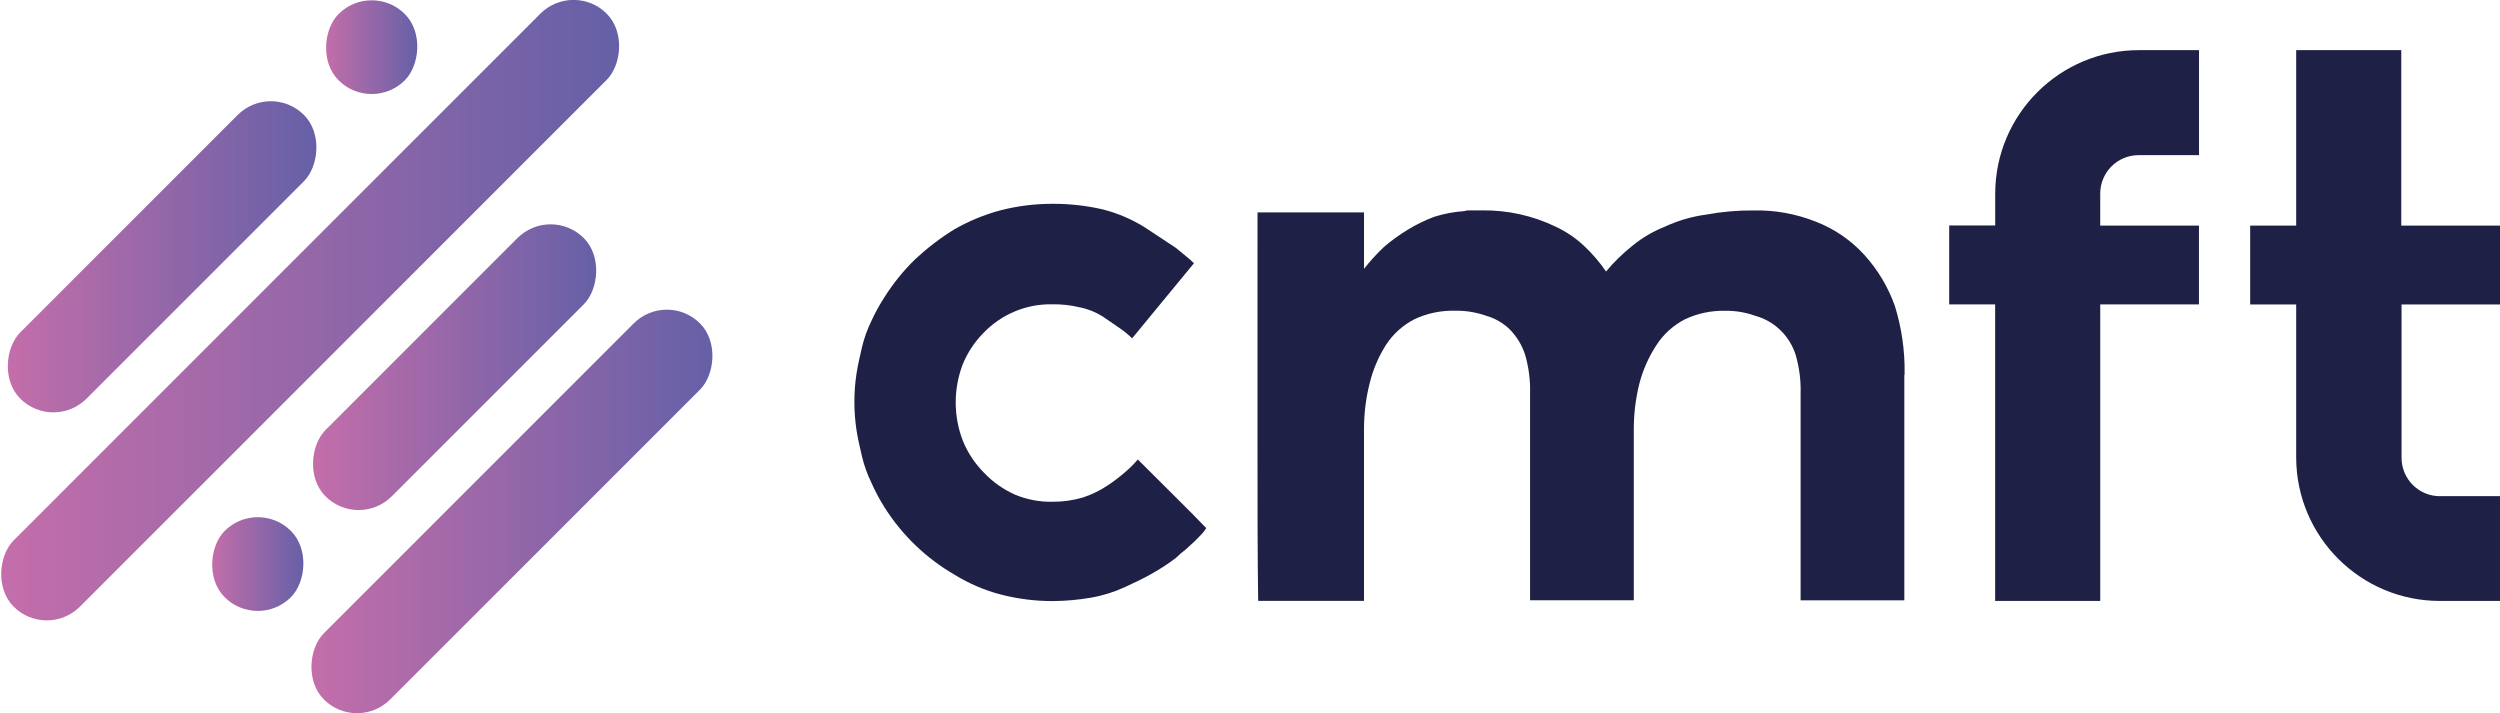
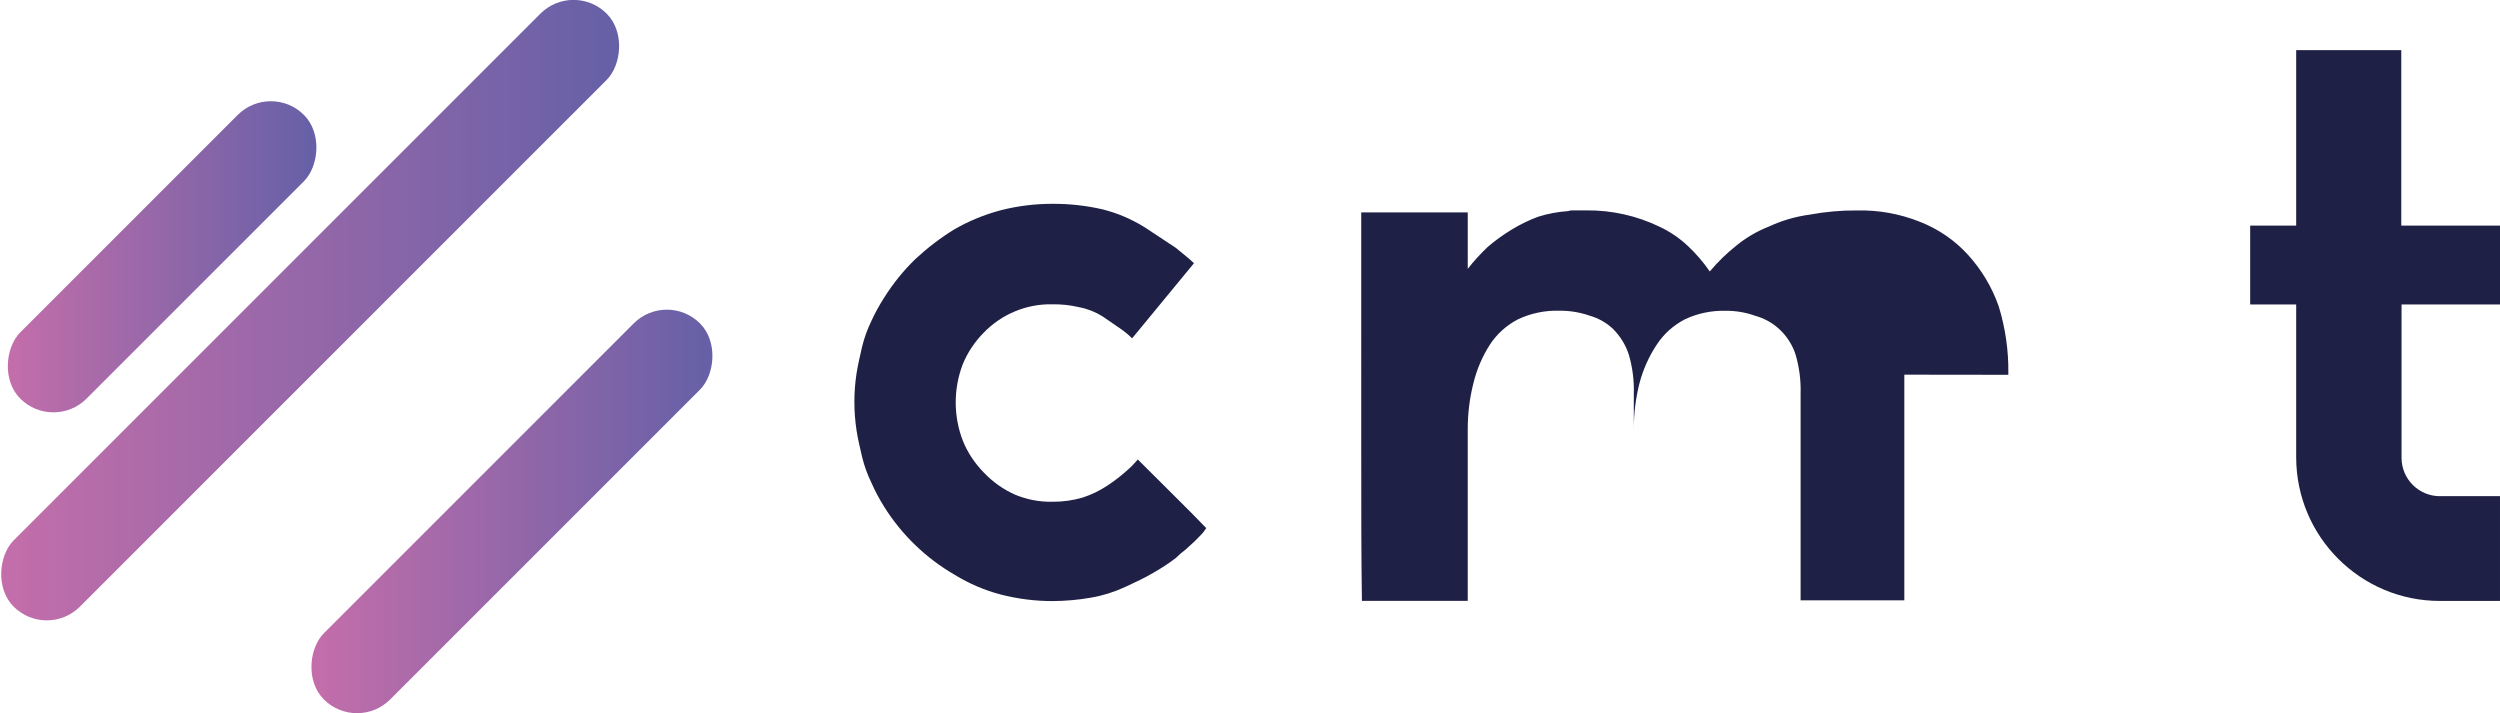
<svg xmlns="http://www.w3.org/2000/svg" xmlns:xlink="http://www.w3.org/1999/xlink" id="Ebene_1" width="369.46" height="105.4" viewBox="0 0 369.46 105.4">
  <defs>
    <style>.cls-1{fill:url(#grau);}.cls-2{fill:#1f2045;fill-rule:evenodd;}.cls-3{fill:url(#grau-6);}.cls-4{fill:url(#grau-3);}.cls-5{fill:url(#grau-2);}.cls-6{fill:url(#grau-4);}.cls-7{fill:url(#grau-5);}</style>
    <linearGradient id="grau" x1="46.07" y1="54.28" x2="88.29" y2="54.28" gradientTransform="translate(-18.7 63.4) rotate(-45)" gradientUnits="userSpaceOnUse">
      <stop offset="0" stop-color="#c46eaa" />
      <stop offset="1" stop-color="#6560a7" />
      <stop offset="1" stop-color="#1d1d1b" />
    </linearGradient>
    <linearGradient id="grau-2" x1="31.18" y1="83.36" x2="45.02" y2="83.36" gradientTransform="translate(-47.79 51.35) rotate(-45)" xlink:href="#grau" />
    <linearGradient id="grau-3" x1="45.84" y1="75.59" x2="105.46" y2="75.59" gradientTransform="translate(-31.29 75.63) rotate(-45)" xlink:href="#grau" />
    <linearGradient id="grau-4" x1=".97" y1="37.94" x2="46.93" y2="37.94" gradientTransform="translate(-19.82 28.05) rotate(-45)" xlink:href="#grau" />
    <linearGradient id="grau-5" x1="48.01" y1="6.96" x2="61.85" y2="6.96" gradientTransform="translate(11.17 40.88) rotate(-45)" xlink:href="#grau" />
    <linearGradient id="grau-6" x1="0" y1="45.84" x2="91.68" y2="45.84" gradientTransform="translate(-18.99 45.84) rotate(-45)" xlink:href="#grau" />
  </defs>
  <g id="Gruppe_11">
    <path id="Fill-7" class="cls-2" d="M178.26,78.05c-.21.34-.45.66-.73.95l-1.04,1.05-1.26,1.15c-.51.38-1,.81-1.46,1.26-1.06.81-2.18,1.54-3.34,2.2-1.25.73-2.6,1.37-4.16,2.09-1.6.74-3.28,1.27-5.02,1.57-1.88.33-3.79.5-5.71.51-2.55,0-5.1-.32-7.57-.95-2.43-.63-4.75-1.62-6.89-2.94-4.24-2.45-7.81-5.9-10.41-10.04-.71-1.14-1.35-2.33-1.89-3.56-.59-1.21-1.05-2.48-1.37-3.79-.31-1.35-.62-2.61-.83-3.97-.42-2.78-.42-5.6,0-8.38.21-1.35.52-2.61.83-3.98.32-1.31.78-2.58,1.37-3.79.55-1.2,1.18-2.35,1.89-3.45,1.3-2.07,2.84-3.98,4.59-5.68,1.77-1.65,3.69-3.12,5.75-4.39,2.16-1.25,4.48-2.2,6.89-2.84,2.48-.63,5.02-.95,7.57-.95,2.53-.02,5.05.26,7.52.83,2.17.55,4.25,1.44,6.15,2.62l4.59,3.03c1.15.95,2.09,1.67,2.72,2.3l-9.14,11.1c-.55-.54-1.14-1.03-1.78-1.47l-2.6-1.78c-1.05-.66-2.22-1.12-3.45-1.35-1.3-.31-2.63-.45-3.97-.43-1.9-.04-3.78.32-5.53,1.05-1.73.72-3.29,1.79-4.59,3.13-1.35,1.36-2.41,2.96-3.13,4.73-1.37,3.63-1.36,7.63.03,11.25.72,1.77,1.79,3.38,3.13,4.73,1.3,1.37,2.86,2.47,4.59,3.24,1.75.73,3.63,1.09,5.53,1.05,1.52.01,3.03-.2,4.49-.63,1.28-.42,2.5-1.01,3.63-1.76.95-.63,1.86-1.32,2.72-2.08.64-.54,1.23-1.14,1.77-1.78,4.49,4.5,7.93,7.85,10.12,10.15" />
-     <path id="Fill-8" class="cls-2" d="M281.43,55.37v33.35h-15.33v-30.54c.06-1.94-.19-3.87-.73-5.74-.46-1.45-1.29-2.76-2.41-3.79-1.01-.94-2.24-1.62-3.57-1.98-1.41-.51-2.91-.76-4.41-.74-2.07-.05-4.11.38-5.98,1.26-1.7.88-3.15,2.18-4.19,3.79-1.14,1.73-1.99,3.64-2.52,5.65-.56,2.21-.84,4.49-.84,6.77v25.31h-15.33v-30.54c.06-1.94-.19-3.87-.73-5.74-.46-1.43-1.25-2.72-2.31-3.79-.97-.93-2.16-1.61-3.46-1.98-1.45-.51-2.98-.76-4.52-.74-2.1-.06-4.18.37-6.08,1.26-1.7.88-3.15,2.18-4.19,3.79-1.11,1.74-1.92,3.65-2.41,5.65-.56,2.21-.84,4.49-.84,6.77v25.41h-15.64c-.1-6.36-.1-14.39-.1-23.97V31.39h15.74v8.34c.9-1.15,1.88-2.22,2.94-3.23,1.12-.96,2.31-1.82,3.57-2.58,1.23-.75,2.54-1.39,3.89-1.89,1.43-.45,2.91-.73,4.41-.83.23-.08.46-.12.7-.11h2c3.74-.04,7.43.78,10.8,2.4,1.54.72,2.96,1.68,4.2,2.84,1.22,1.14,2.31,2.41,3.26,3.79,1.16-1.39,2.46-2.66,3.88-3.79,1.45-1.19,3.08-2.15,4.83-2.84,1.92-.89,3.96-1.49,6.06-1.77,2.32-.43,4.67-.64,7.03-.62,3.16-.07,6.3.5,9.23,1.67,2.73,1.06,5.18,2.74,7.14,4.9,2,2.2,3.53,4.77,4.52,7.57.99,3.21,1.48,6.57,1.43,9.93v.22" />
-     <path id="Fill-9" class="cls-2" d="M324.97,33.34h-14.59v-4.73c0-3.14,2.54-5.68,5.68-5.68h8.92V7.41h-8.88c-11.71,0-21.21,9.48-21.24,21.18v4.73h-6.8v11.67h6.79v43.82h15.53v-43.82h14.59v-11.66" />
+     <path id="Fill-8" class="cls-2" d="M281.43,55.37v33.35h-15.33v-30.54c.06-1.94-.19-3.87-.73-5.74-.46-1.45-1.29-2.76-2.41-3.79-1.01-.94-2.24-1.62-3.57-1.98-1.41-.51-2.91-.76-4.41-.74-2.07-.05-4.11.38-5.98,1.26-1.7.88-3.15,2.18-4.19,3.79-1.14,1.73-1.99,3.64-2.52,5.65-.56,2.21-.84,4.49-.84,6.77v25.31v-30.54c.06-1.94-.19-3.87-.73-5.74-.46-1.43-1.25-2.72-2.31-3.79-.97-.93-2.16-1.61-3.46-1.98-1.45-.51-2.98-.76-4.52-.74-2.1-.06-4.18.37-6.08,1.26-1.7.88-3.15,2.18-4.19,3.79-1.11,1.74-1.92,3.65-2.41,5.65-.56,2.21-.84,4.49-.84,6.77v25.41h-15.64c-.1-6.36-.1-14.39-.1-23.97V31.39h15.74v8.34c.9-1.15,1.88-2.22,2.94-3.23,1.12-.96,2.31-1.82,3.57-2.58,1.23-.75,2.54-1.39,3.89-1.89,1.43-.45,2.91-.73,4.41-.83.23-.08.46-.12.7-.11h2c3.74-.04,7.43.78,10.8,2.4,1.54.72,2.96,1.68,4.2,2.84,1.22,1.14,2.31,2.41,3.26,3.79,1.16-1.39,2.46-2.66,3.88-3.79,1.45-1.19,3.08-2.15,4.83-2.84,1.92-.89,3.96-1.49,6.06-1.77,2.32-.43,4.67-.64,7.03-.62,3.16-.07,6.3.5,9.23,1.67,2.73,1.06,5.18,2.74,7.14,4.9,2,2.2,3.53,4.77,4.52,7.57.99,3.21,1.48,6.57,1.43,9.93v.22" />
    <path id="Fill-10" class="cls-2" d="M360.59,73.33c-3.14,0-5.68-2.54-5.68-5.68v-22.65h14.55v-11.66h-14.59V7.41h-15.53v25.93h-6.8v11.66h6.8v22.63c.03,11.71,9.54,21.19,21.25,21.18h8.87v-15.49h-8.87" />
  </g>
-   <rect class="cls-1" x="60.25" y="27.28" width="13.85" height="53.98" rx="6.93" ry="6.93" transform="translate(58.06 -31.61) rotate(45)" />
-   <rect class="cls-5" x="31.17" y="76.43" width="13.85" height="13.85" rx="6.93" ry="6.93" transform="translate(70.1 -2.52) rotate(45)" />
  <rect class="cls-4" x="68.72" y="36.28" width="13.85" height="78.6" rx="6.93" ry="6.93" transform="translate(75.61 -31.35) rotate(45)" />
  <rect class="cls-6" x="17.03" y="8.3" width="13.85" height="59.29" rx="6.93" ry="6.93" transform="translate(33.85 -5.82) rotate(45)" />
-   <rect class="cls-7" x="48.01" y=".04" width="13.85" height="13.85" rx="6.93" ry="6.93" transform="translate(21.01 -36.8) rotate(45)" />
  <rect class="cls-3" x="38.91" y="-16.13" width="13.85" height="123.94" rx="6.93" ry="6.93" transform="translate(45.84 -18.99) rotate(45)" />
</svg>